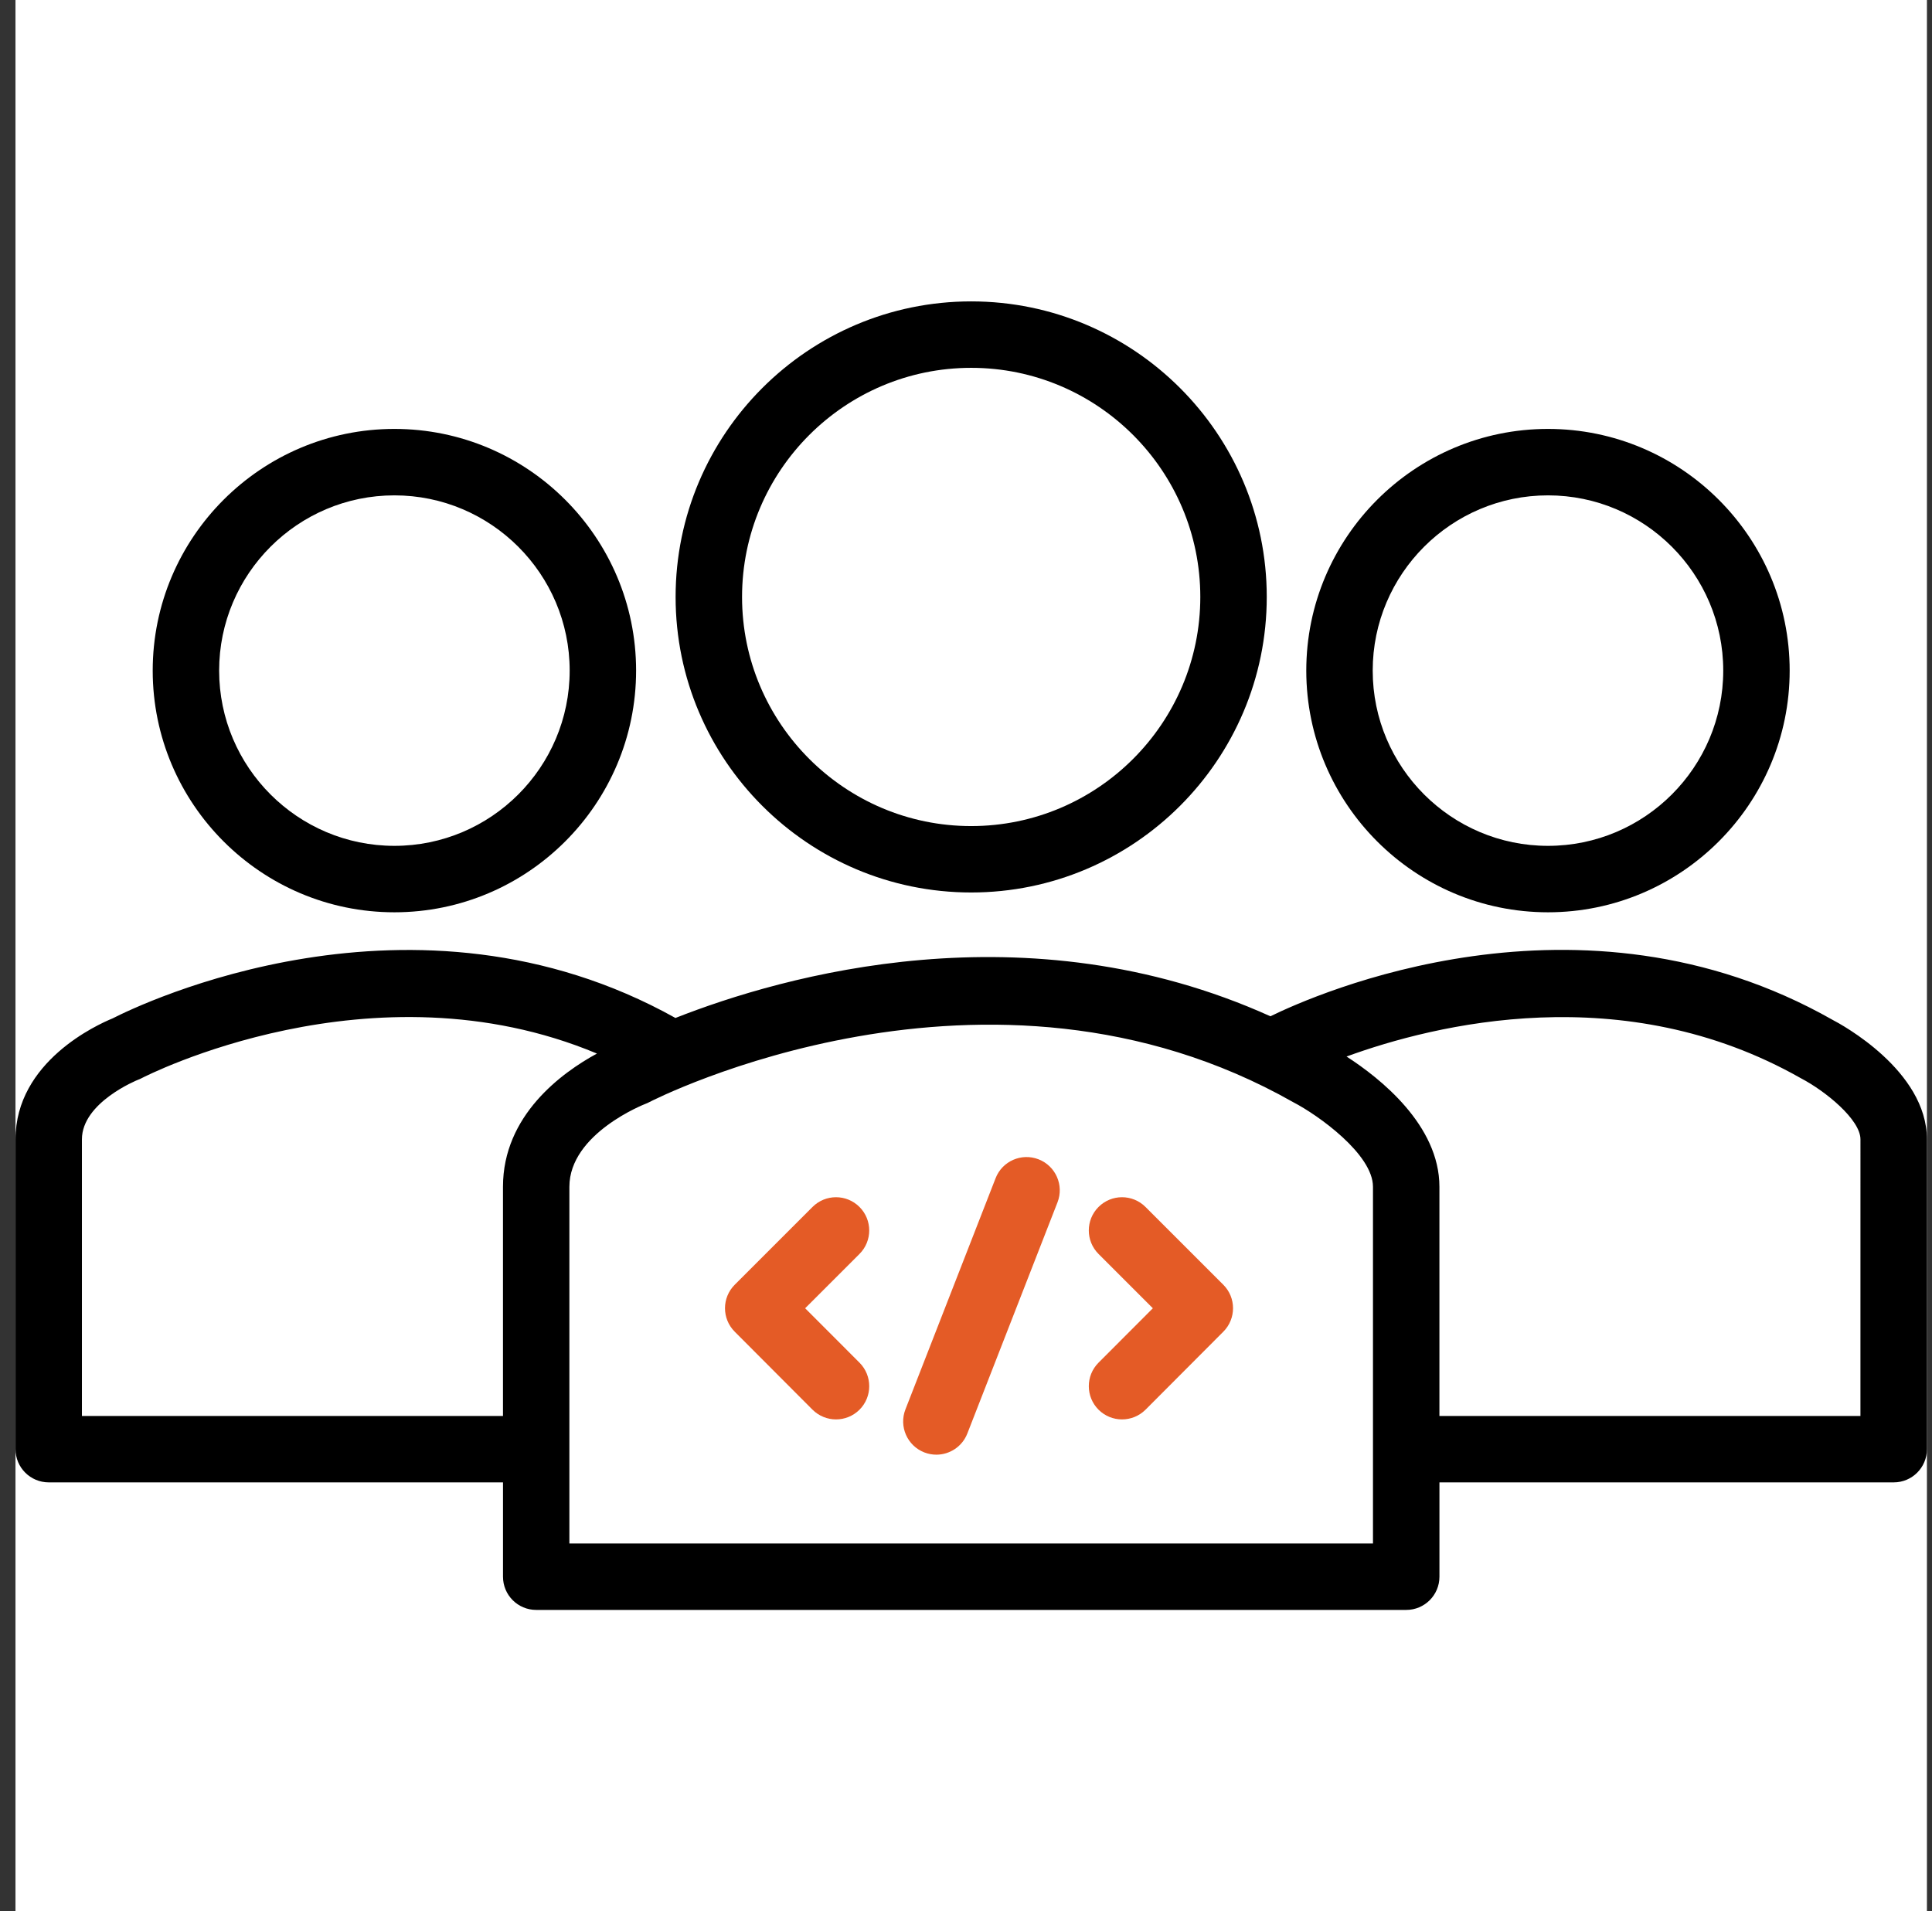
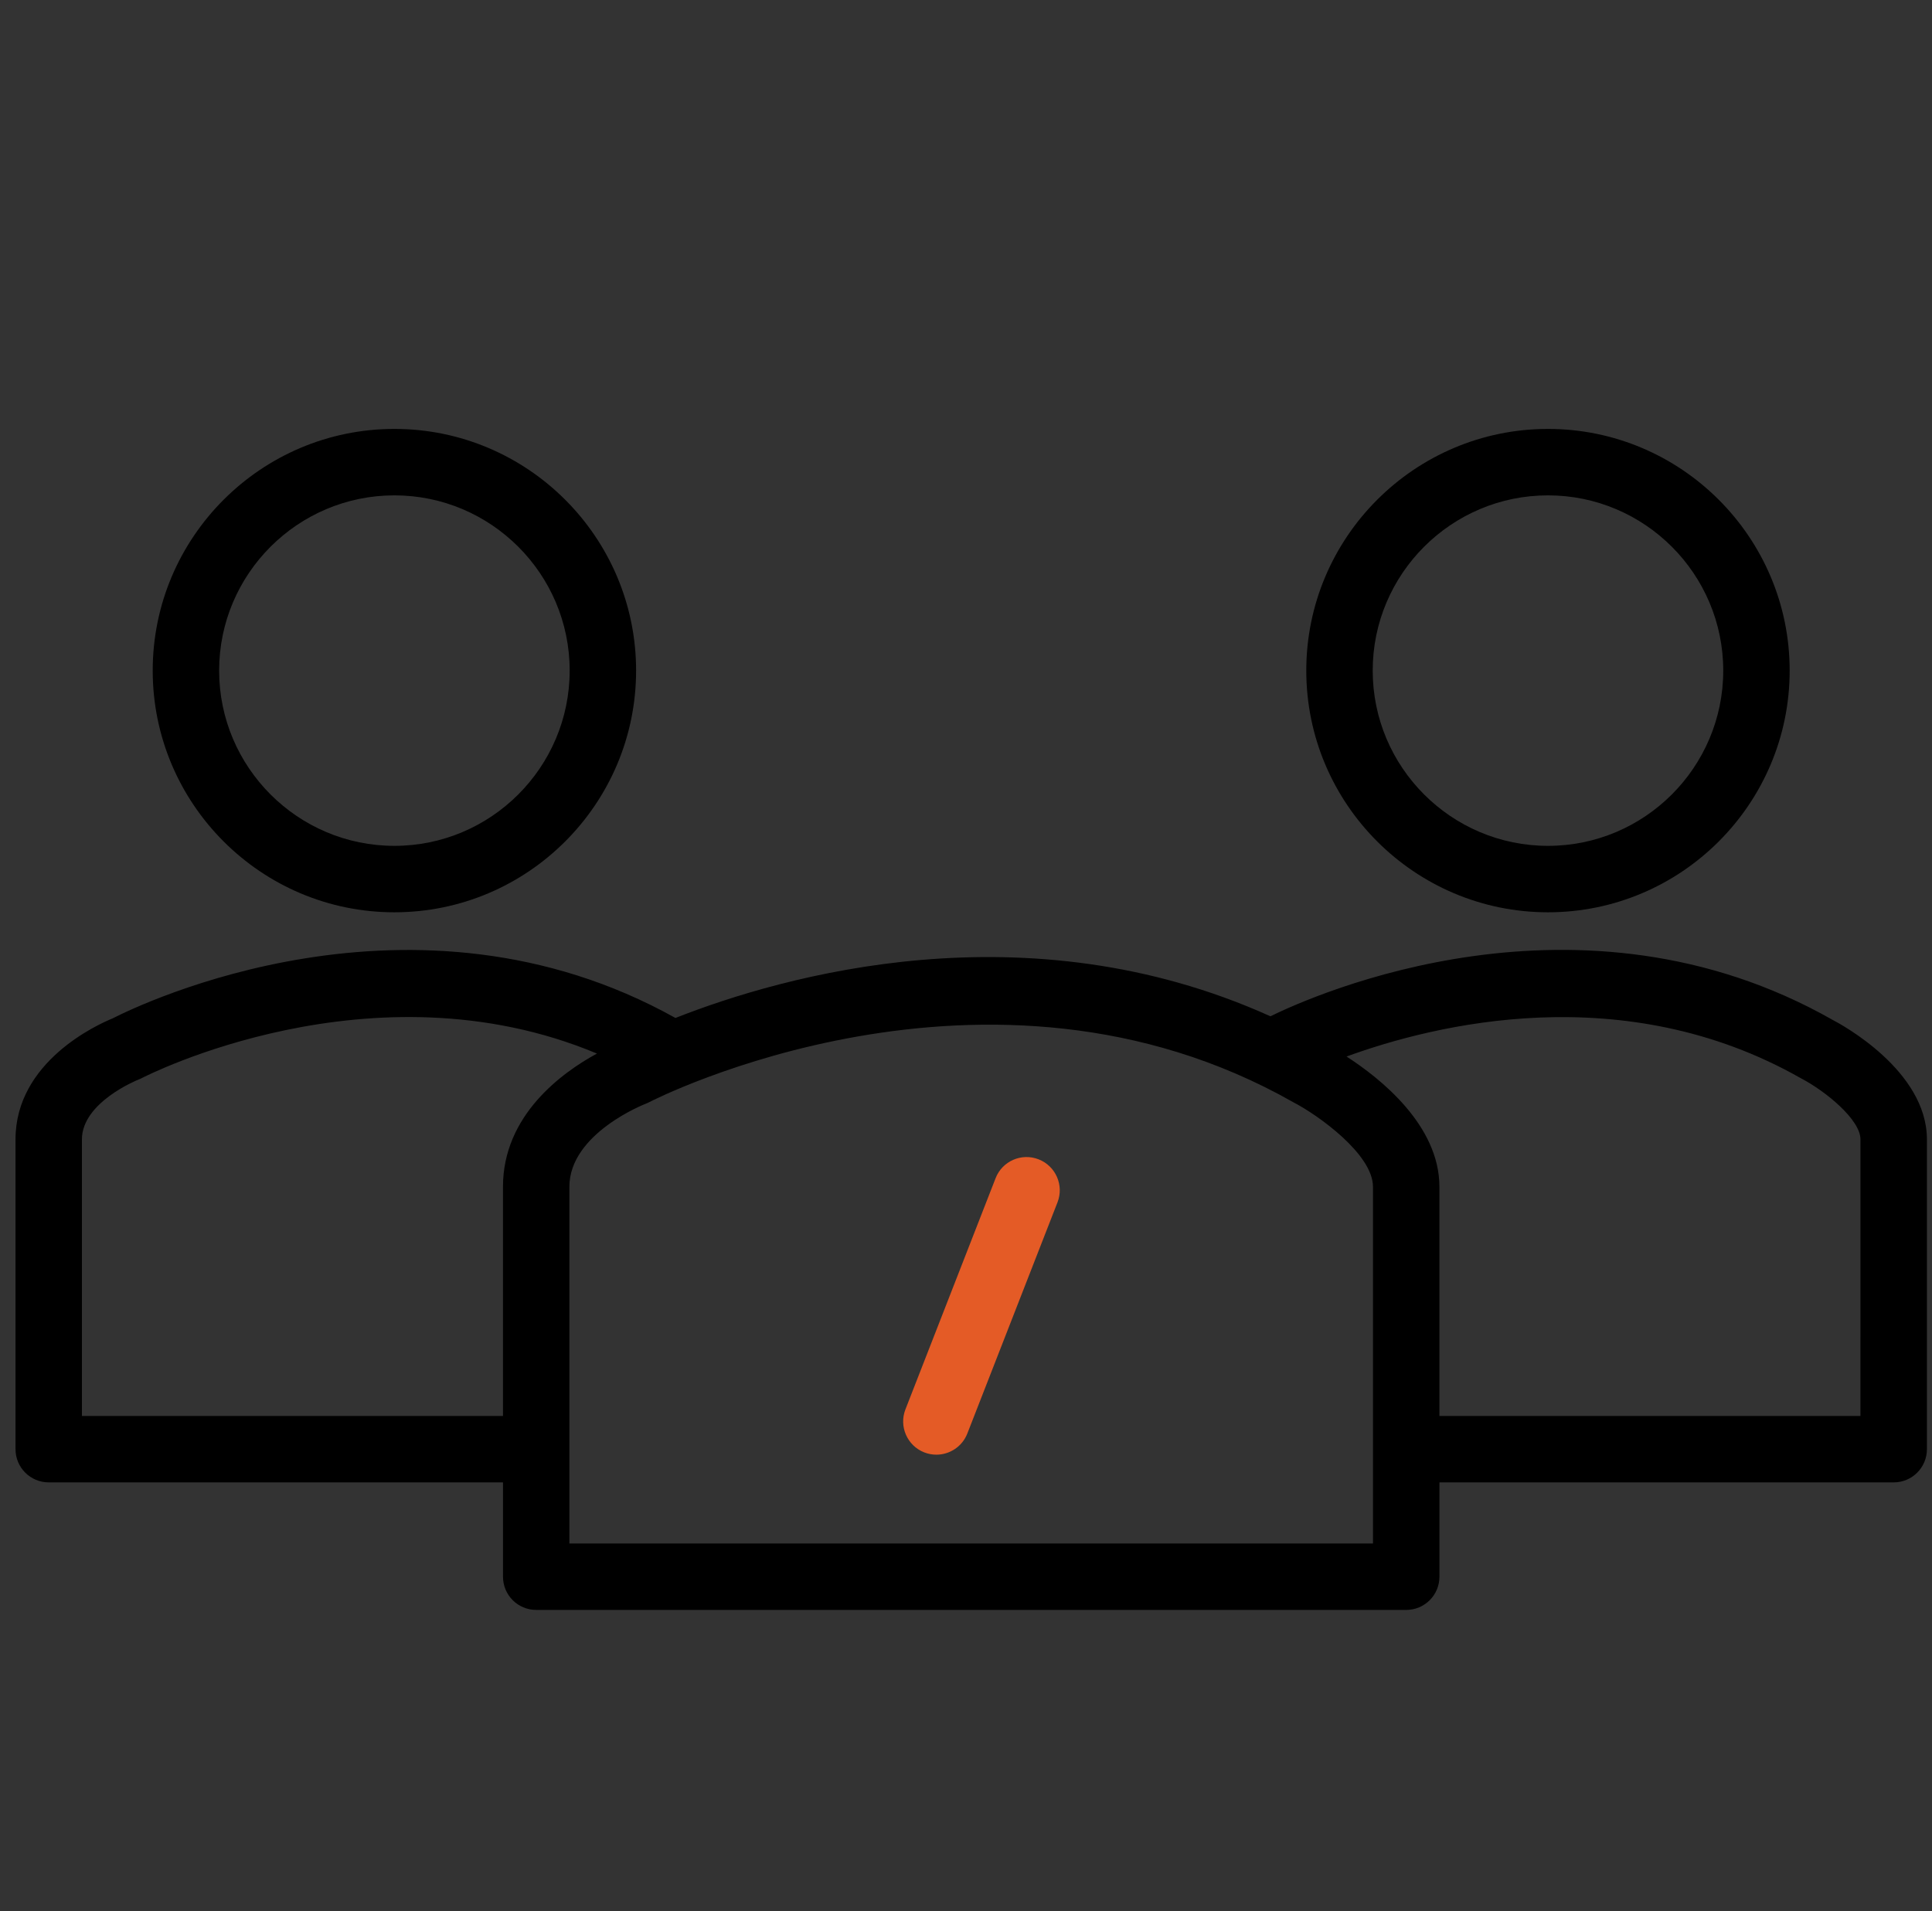
<svg xmlns="http://www.w3.org/2000/svg" width="94" height="93" viewBox="0 0 94 93" fill="none">
  <rect x="0" y="0" width="94" height="93" fill="#333333" stroke="none" />
  <g clip-path="url(#clip0_766_3)">
-     <rect width="93" height="93" transform="translate(0.753)" fill="white" />
-     <path d="M47.252 43.426C55.182 43.426 61.633 36.975 61.633 29.045C61.633 21.116 55.182 14.665 47.252 14.665C39.322 14.665 32.871 21.117 32.871 29.047C32.871 36.976 39.322 43.426 47.252 43.426ZM47.252 17.898C53.4 17.898 58.4 22.899 58.4 29.047C58.4 35.194 53.4 40.195 47.252 40.195C41.105 40.195 36.104 35.194 36.104 29.047C36.104 22.899 41.105 17.898 47.252 17.898Z" fill="black" />
    <path d="M89.157 49.621C76.855 42.635 63.946 48.403 61.811 49.45C49.937 44.087 38.1 47.469 32.863 49.532C20.114 42.415 6.765 48.895 5.476 49.554C4.749 49.851 0.755 51.651 0.755 55.437V70.513C0.755 71.406 1.478 72.129 2.371 72.129H24.473V76.719C24.473 77.612 25.196 78.335 26.089 78.335H68.419C69.312 78.335 70.035 77.612 70.035 76.719V72.129H92.137C93.03 72.129 93.753 71.406 93.753 70.513V55.437C93.751 52.09 89.576 49.837 89.157 49.621ZM3.986 68.897V55.437C3.986 53.637 6.691 52.549 6.712 52.541C6.776 52.518 6.84 52.49 6.9 52.457C7.02 52.395 18.102 46.684 29.044 51.264C27.338 52.192 24.472 54.269 24.472 57.746V68.897H3.986ZM66.801 75.101H27.703V57.746C27.703 55.152 31.371 53.724 31.404 53.711C31.467 53.687 31.531 53.659 31.59 53.627C31.753 53.541 48.049 45.187 62.924 53.632C64.139 54.26 66.801 56.166 66.801 57.745V75.101ZM90.518 68.897H70.034V57.746C70.034 54.747 67.147 52.461 65.515 51.408C69.81 49.841 78.993 47.565 87.614 52.461C88.832 53.096 90.519 54.484 90.519 55.436L90.518 68.897Z" fill="black" />
    <path d="M75.316 44.39C81.801 44.39 87.075 39.114 87.075 32.629C87.075 26.145 81.8 20.87 75.316 20.87C68.832 20.87 63.556 26.146 63.556 32.629C63.556 39.113 68.831 44.39 75.316 44.39ZM75.316 24.103C80.017 24.103 83.843 27.928 83.843 32.629C83.843 37.332 80.017 41.157 75.316 41.157C70.614 41.157 66.788 37.332 66.788 32.629C66.788 27.928 70.614 24.103 75.316 24.103Z" fill="black" />
    <path d="M19.189 44.39C25.674 44.39 30.949 39.114 30.949 32.629C30.949 26.145 25.674 20.87 19.189 20.87C12.704 20.87 7.43 26.146 7.43 32.629C7.43 39.113 12.704 44.39 19.189 44.39ZM19.189 24.103C23.891 24.103 27.717 27.928 27.717 32.629C27.717 37.332 23.891 41.157 19.189 41.157C14.488 41.157 10.662 37.332 10.662 32.629C10.662 27.928 14.488 24.103 19.189 24.103Z" fill="black" />
-     <path d="M39.174 63.657L41.818 61.014C42.449 60.383 42.449 59.359 41.818 58.728C41.187 58.096 40.163 58.096 39.532 58.728L35.748 62.512C35.117 63.143 35.116 64.165 35.747 64.797L39.531 68.591C39.847 68.906 40.262 69.065 40.675 69.065C41.088 69.065 41.502 68.908 41.818 68.593C42.449 67.963 42.45 66.939 41.82 66.306L39.174 63.657Z" fill="#E45B26" />
-     <path d="M55.734 58.728C55.102 58.096 54.079 58.096 53.448 58.728C52.817 59.359 52.817 60.383 53.448 61.014L56.091 63.657L53.447 66.306C52.817 66.938 52.818 67.963 53.449 68.593C53.765 68.908 54.178 69.065 54.592 69.065C55.005 69.065 55.42 68.906 55.736 68.591L59.52 64.797C60.15 64.165 60.15 63.143 59.519 62.512L55.734 58.728Z" fill="#E45B26" />
    <path d="M50.532 56.41C49.699 56.086 48.763 56.497 48.44 57.329L44.053 68.578C43.729 69.409 44.141 70.347 44.972 70.671C45.165 70.746 45.364 70.781 45.559 70.781C46.205 70.781 46.816 70.39 47.065 69.751L51.452 58.503C51.776 57.672 51.364 56.734 50.532 56.41Z" fill="#E45B26" />
  </g>
  <defs>
    <clipPath id="clip0_766_3">
      <rect width="93" height="93" fill="white" transform="translate(0.753)" />
    </clipPath>
  </defs>
</svg>